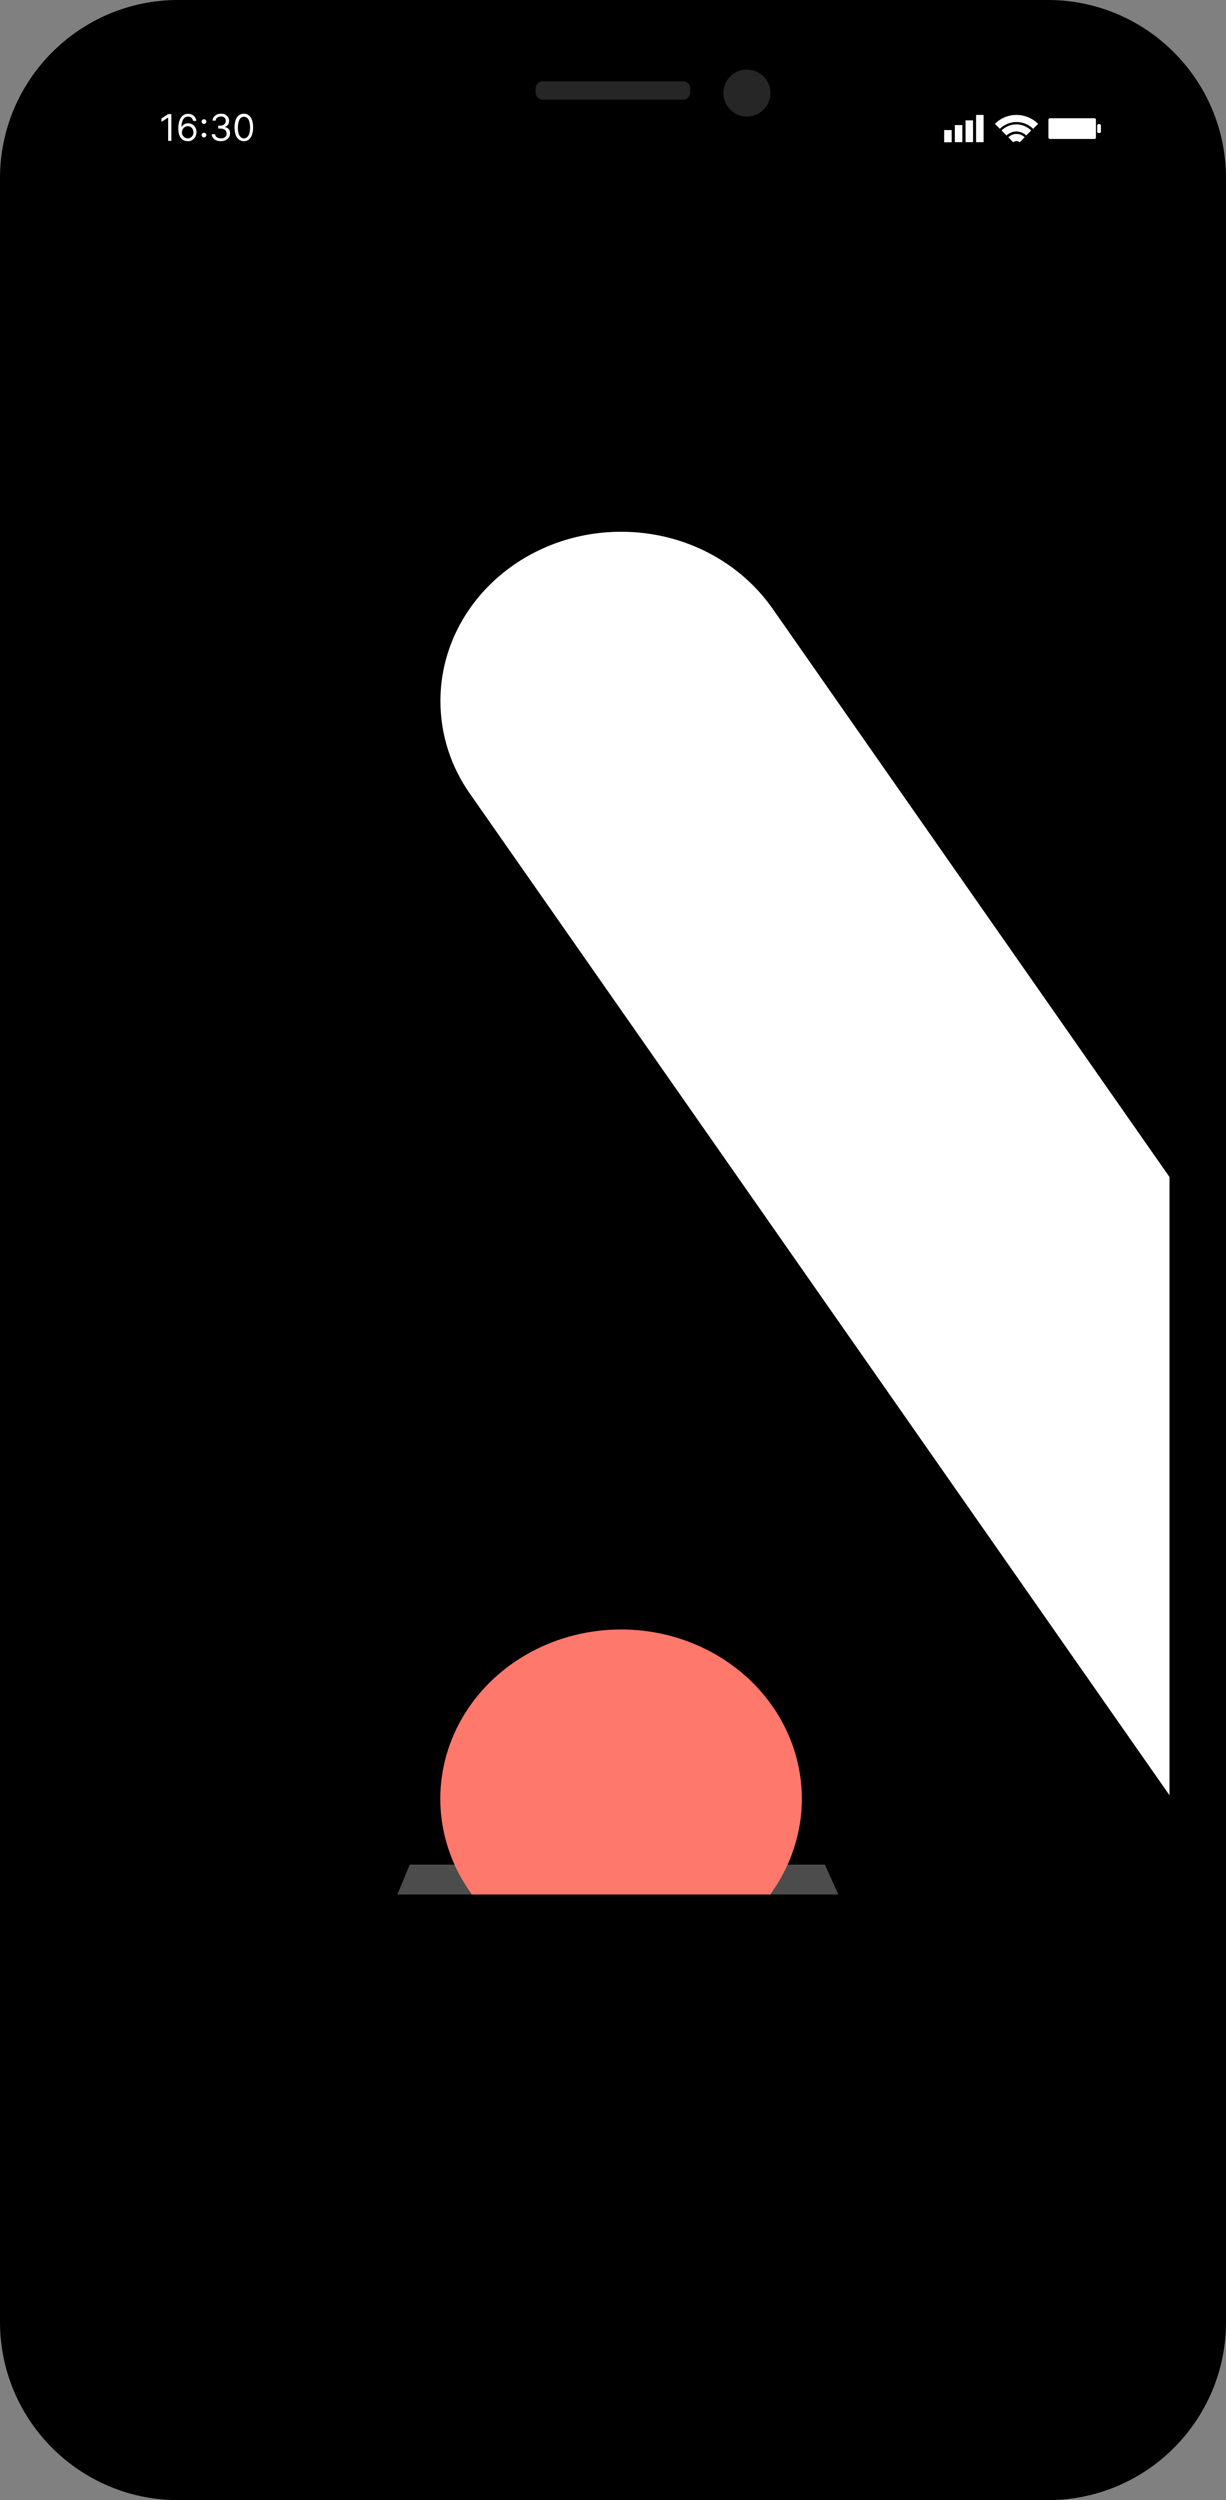
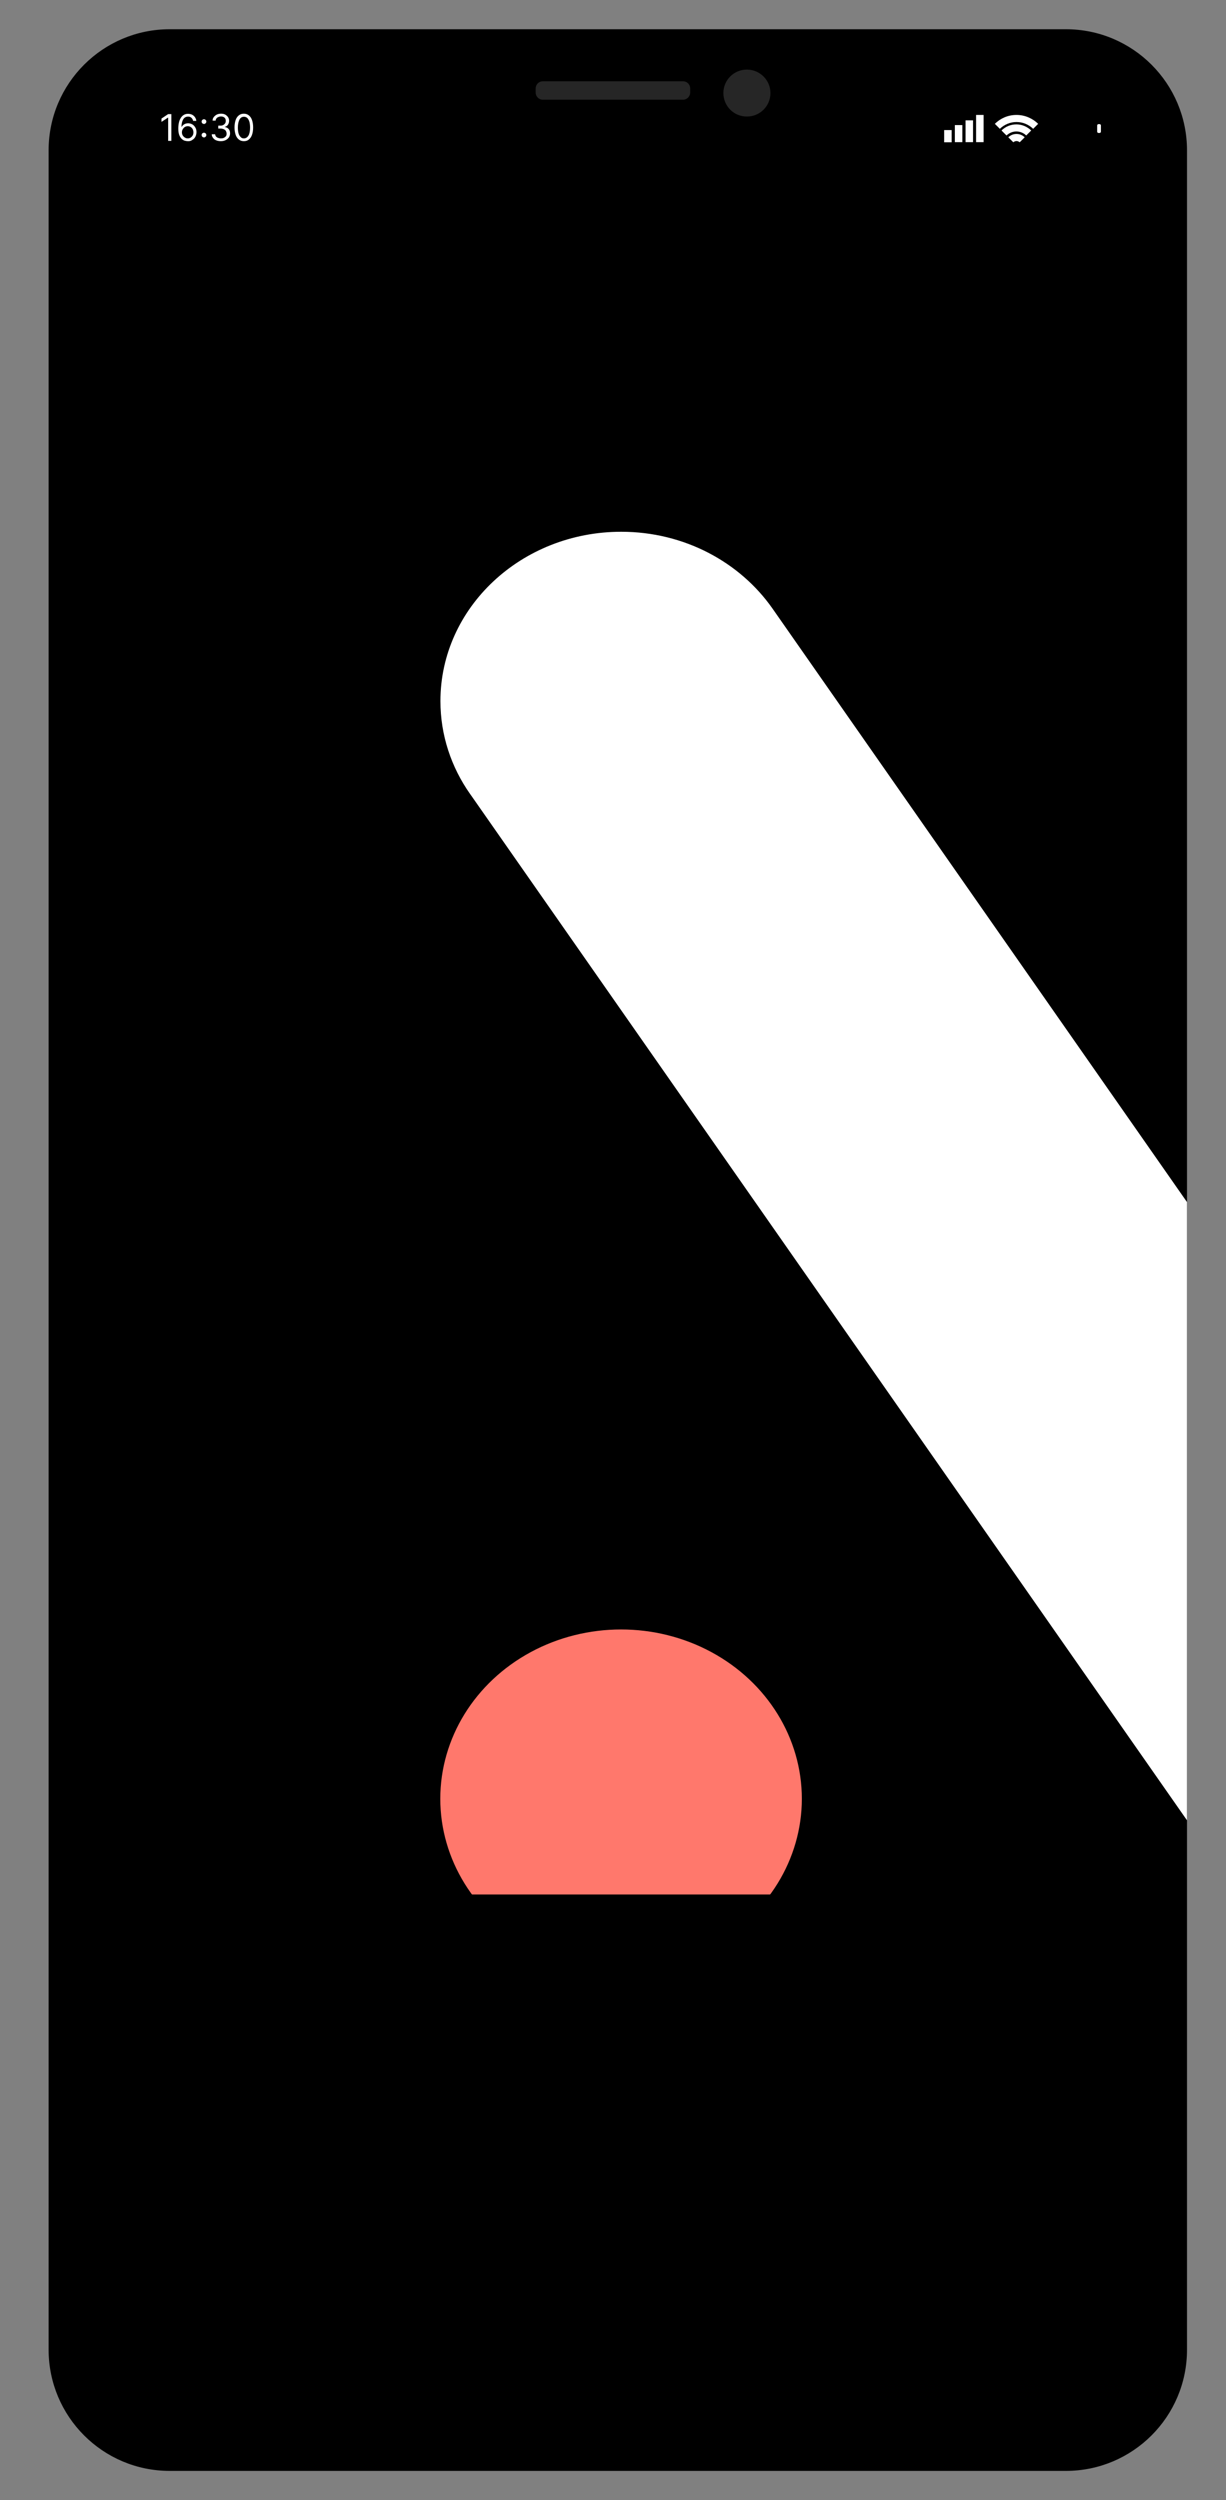
<svg xmlns="http://www.w3.org/2000/svg" id="Layer_1" data-name="Layer 1" version="1.1" viewBox="0 0 883 1800">
  <rect x="0" y="0" width="883" height="1800" fill="#808080" stroke="none" />
  <defs>
    <style>
      .cls-1 {
        clip-path: url(#clippath);
      }

      .cls-2 {
        fill: none;
      }

      .cls-2, .cls-3, .cls-4, .cls-5, .cls-6, .cls-7 {
        stroke-width: 0px;
      }

      .cls-3 {
        fill: #262626;
      }

      .cls-8 {
        clip-path: url(#clippath-1);
      }

      .cls-9 {
        clip-path: url(#clippath-2);
      }

      .cls-4 {
        fill: #000;
      }

      .cls-5 {
        fill: #4c4c4c;
      }

      .cls-6 {
        fill: #ff786c;
      }

      .cls-7 {
        fill: #fff;
      }
    </style>
    <clipPath id="clippath">
      <path class="cls-2" d="M35.012,1691.65V108.25c0-48.2,39.1-87.2,87.2-87.2h645.5c48.2,0,87.2,39.1,87.2,87.2v1583.5c0,48.2-39.1,87.2-87.2,87.2H122.212c-48.2,0-87.2-39.1-87.2-87.3Z" />
    </clipPath>
    <clipPath id="clippath-1">
      <path class="cls-2" d="M35.012,1691.65V108.25c0-48.2,39.1-87.2,87.2-87.2h645.5c48.2,0,87.2,39.1,87.2,87.2v1583.5c0,48.2-39.1,87.2-87.2,87.2H122.212c-48.2,0-87.2-39.1-87.2-87.3Z" />
    </clipPath>
    <clipPath id="clippath-2">
      <path class="cls-2" d="M-1196.988,1691.65V108.25c0-48.2,39.1-87.2,87.2-87.2H-464.288c48.2,0,87.2,39.1,87.2,87.2v1583.5c0,48.2-39.1,87.2-87.2,87.2h-645.5c-48.2,0-87.2-39.1-87.2-87.3Z" />
    </clipPath>
  </defs>
  <path class="cls-4" d="M35.012,1691.65V108.25c0-48.2,39.1-87.2,87.2-87.2h645.5c48.2,0,87.2,39.1,87.2,87.2v1583.5c0,48.2-39.1,87.2-87.2,87.2H122.212c-48.2,0-87.2-39.1-87.2-87.3Z" />
  <g>
    <g class="cls-1">
-       <polygon class="cls-5" points="295.112 1342.45 594.112 1342.45 604.012 1364.45 286.012 1364.45 295.112 1342.45" />
-     </g>
+       </g>
    <g class="cls-8">
      <g>
        <ellipse class="cls-6" cx="447.312" cy="1295.05" rx="130.2" ry="121.9" />
        <path class="cls-7" d="M1108.312,1228.25l-.9-1.3c0-.1-.1-.1-.1-.2L556.312,438.05h0c-23.3-33.2-63.3-55.2-108.9-55.2-71.9,0-130.2,54.6-130.2,121.9,0,24.6,7.8,47.6,21.3,66.8h0l1,1.4h0l551.1,788.7h0c23.3,33.2,63.3,55.2,108.9,55.2,71.9,0,130.2-54.6,130.2-121.9-.2-24.6-8-47.5-21.4-66.7h0Z" />
      </g>
    </g>
  </g>
  <g>
    <path class="cls-7" d="M123.412,82.25v19.2h-2.3v-16.8h-.1l-4.7,3.1v-2.4l4.8-3.2h2.3v.1Z" />
    <path class="cls-7" d="M135.212,101.65c-.8,0-1.6-.2-2.4-.4-.8-.3-1.5-.8-2.2-1.5-.6-.7-1.2-1.6-1.6-2.8-.4-1.2-.6-2.6-.6-4.4,0-1.7.2-3.2.5-4.5s.8-2.4,1.4-3.3,1.3-1.6,2.2-2.1c.9-.5,1.8-.7,2.9-.7s2,.2,2.9.6c.8.4,1.5,1,2.1,1.8.5.8.9,1.6,1,2.7h-2.3c-.2-.9-.6-1.6-1.2-2.2-.6-.6-1.4-.9-2.4-.9-1.5,0-2.7.6-3.5,1.9s-1.3,3.1-1.3,5.5h.1c.3-.5.8-1,1.2-1.4.5-.4,1-.7,1.6-.9.6-.2,1.2-.3,1.9-.3,1.1,0,2.1.3,3,.8s1.6,1.3,2.2,2.3.8,2.1.8,3.3-.3,2.3-.8,3.3-1.3,1.8-2.2,2.3c-.9.7-2,1-3.3.9ZM135.212,99.65c.8,0,1.5-.2,2.1-.6s1.1-.9,1.5-1.6.5-1.4.5-2.2-.2-1.5-.5-2.2c-.4-.7-.8-1.2-1.5-1.6-.6-.4-1.3-.6-2.1-.6-.6,0-1.1.1-1.7.4-.5.2-1,.6-1.3,1-.4.4-.7.9-.9,1.4-.2.5-.3,1.1-.3,1.6,0,.8.2,1.5.5,2.1.4.7.9,1.2,1.5,1.6.7.5,1.4.7,2.2.7Z" />
    <path class="cls-7" d="M146.912,89.25c-.5,0-.9-.2-1.2-.5s-.5-.7-.5-1.2.2-.9.5-1.2c.3-.3.7-.5,1.2-.5s.9.2,1.2.5.5.7.5,1.2c0,.3-.1.6-.2.8-.2.3-.4.5-.6.6-.3.3-.5.3-.9.3ZM146.912,98.95c-.5,0-.9-.2-1.2-.5s-.5-.7-.5-1.2.2-.9.5-1.2c.3-.3.7-.5,1.2-.5s.9.2,1.2.5.5.7.5,1.2c0,.3-.1.6-.2.8-.2.3-.4.5-.6.6-.3.3-.5.3-.9.3Z" />
    <path class="cls-7" d="M159.012,101.65c-1.2,0-2.3-.2-3.3-.6s-1.7-1-2.3-1.8-.9-1.6-.9-2.6h2.4c.1.6.3,1.1.6,1.6.4.4.9.8,1.5,1s1.3.4,2,.4c.8,0,1.6-.1,2.2-.4.6-.3,1.1-.7,1.5-1.2s.5-1.1.5-1.8-.2-1.3-.5-1.9-.9-1-1.5-1.3c-.7-.3-1.5-.5-2.5-.5h-1.5v-2.1h1.5c.8,0,1.4-.1,2-.4s1-.7,1.4-1.2c.3-.5.5-1.1.5-1.8,0-.6-.1-1.2-.4-1.7s-.7-.9-1.2-1.1c-.5-.3-1.1-.4-1.8-.4s-1.3.1-1.9.4c-.6.2-1.1.6-1.4,1-.4.5-.6,1-.6,1.6h-2.2c0-1,.3-1.9.9-2.6.6-.8,1.3-1.3,2.2-1.8.9-.4,1.9-.6,3-.6,1.2,0,2.2.2,3.1.7.8.5,1.5,1.1,2,1.9s.7,1.6.7,2.5c0,1.1-.3,2-.8,2.8s-1.3,1.3-2.3,1.6v.1c1.2.2,2.2.7,2.8,1.5.7.8,1,1.8,1,3.1,0,1-.3,2-.8,2.8-.6.8-1.3,1.5-2.3,2-1.2.6-2.3.8-3.6.8Z" />
    <path class="cls-7" d="M175.612,101.65c-1.4,0-2.6-.4-3.6-1.2-1-.8-1.8-1.9-2.3-3.4s-.8-3.2-.8-5.3.3-3.8.8-5.3,1.3-2.6,2.3-3.4,2.2-1.2,3.6-1.2,2.6.4,3.6,1.2c1,.8,1.8,1.9,2.3,3.4s.8,3.2.8,5.3-.3,3.9-.8,5.3c-.5,1.5-1.3,2.6-2.3,3.4-1,.9-2.2,1.2-3.6,1.2ZM175.612,99.65c1.4,0,2.5-.7,3.3-2s1.2-3.3,1.2-5.8c0-1.7-.2-3.1-.5-4.2-.4-1.2-.9-2.1-1.5-2.7-.7-.6-1.5-.9-2.4-.9-1.4,0-2.5.7-3.2,2s-1.2,3.3-1.2,5.8c0,1.7.2,3.1.5,4.2s.9,2,1.5,2.6c.6.7,1.4,1,2.3,1Z" />
  </g>
  <g>
    <rect class="cls-7" x="680.012" y="93.65" width="5.4" height="8.8" />
    <rect class="cls-7" x="687.712" y="90.05" width="5.4" height="12.3" />
    <rect class="cls-7" x="695.412" y="86.65" width="5.4" height="15.7" />
    <rect class="cls-7" x="703.012" y="82.75" width="5.4" height="19.6" />
    <path class="cls-7" d="M720.112,92.75c3.1-3,7.3-4.9,12-4.9s8.9,1.9,12,4.9l3.6-3.6c-4-3.9-9.5-6.4-15.6-6.4s-11.5,2.4-15.6,6.4l3.6,3.6Z" />
    <path class="cls-7" d="M724.912,97.55c1.9-1.8,4.4-2.9,7.1-2.9s5.3,1.1,7.1,2.9l3.6-3.6c-2.8-2.7-6.6-4.4-10.7-4.4-4.2,0-8,1.7-10.7,4.4l3.6,3.6Z" />
    <path class="cls-7" d="M729.812,102.45c.6-.5,1.4-.9,2.3-.9s1.7.4,2.3.9l3.6-3.6c-1.5-1.5-3.6-2.4-5.9-2.4s-4.4.9-5.9,2.4l3.6,3.6Z" />
-     <path class="cls-7" d="M788.312,100.05h-32.2c-.6,0-1-.5-1-1v-12.9c0-.6.5-1,1-1h32.2c.6,0,1,.5,1,1v12.9c0,.5-.4,1-1,1Z" />
    <path class="cls-7" d="M791.912,95.75h-.7c-.6,0-1-.5-1-1v-4.4c0-.6.5-1,1-1h.7c.6,0,1,.5,1,1v4.4c0,.6-.5,1-1,1Z" />
  </g>
  <rect class="cls-4" x="223.112" y="1363.95" width="452" height="270" />
  <g class="cls-9">
    <path class="cls-6" d="M387.112,504.95q0-.1,0,0c0-67.4-58.3-122-130.2-122s-130.2,54.6-130.2,121.9h0v790.1h0c0,67.3,58.3,121.9,130.2,121.9s130.2-54.6,130.2-121.9h0V504.95Z" />
  </g>
  <g>
-     <path class="cls-4" d="M754.7,0H128.3C57.5,0,0,57.5,0,128.3v1543.4c0,70.9,57.5,128.3,128.3,128.3h626.4c70.9,0,128.3-57.4,128.3-128.3V128.3C883,57.5,825.5,0,754.7,0ZM842.3,1674.1c0,47.1-38.2,85.3-85.3,85.3H125.9c-47.1,0-85.3-38.2-85.3-85.3V125.9c0-47.1,38.2-85.3,85.3-85.3h631.1c47.1,0,85.3,38.2,85.3,85.3v1548.2Z" />
    <path class="cls-4" d="M207.4,36.2c5.5,3.7,14.7,11.8,16.3,26,2.3,20.3,10.2,45.2,43.5,45.2h348.7c33.3,0,41.2-24.8,43.5-45.2,1.6-14.1,10.8-22.3,16.3-26H207.4Z" />
    <path class="cls-3" d="M491.9,71.8h-100.9c-2.9,0-5.2-2.3-5.2-5.2v-2.9c0-2.9,2.3-5.2,5.2-5.2h100.9c2.9,0,5.2,2.3,5.2,5.2v2.9c0,2.8-2.3,5.2-5.2,5.2Z" />
    <path class="cls-4" d="M549.7,67c0,6.5-5.3,11.8-11.8,11.8s-11.8-5.3-11.8-11.8,5.3-11.8,11.8-11.8,11.8,5.3,11.8,11.8Z" />
    <path class="cls-3" d="M554.9,67c0,9.4-7.6,16.9-16.9,16.9-9.4.1-17-7.5-17-16.9s7.6-16.9,16.9-16.9c9.4,0,17,7.6,17,16.9Z" />
  </g>
</svg>